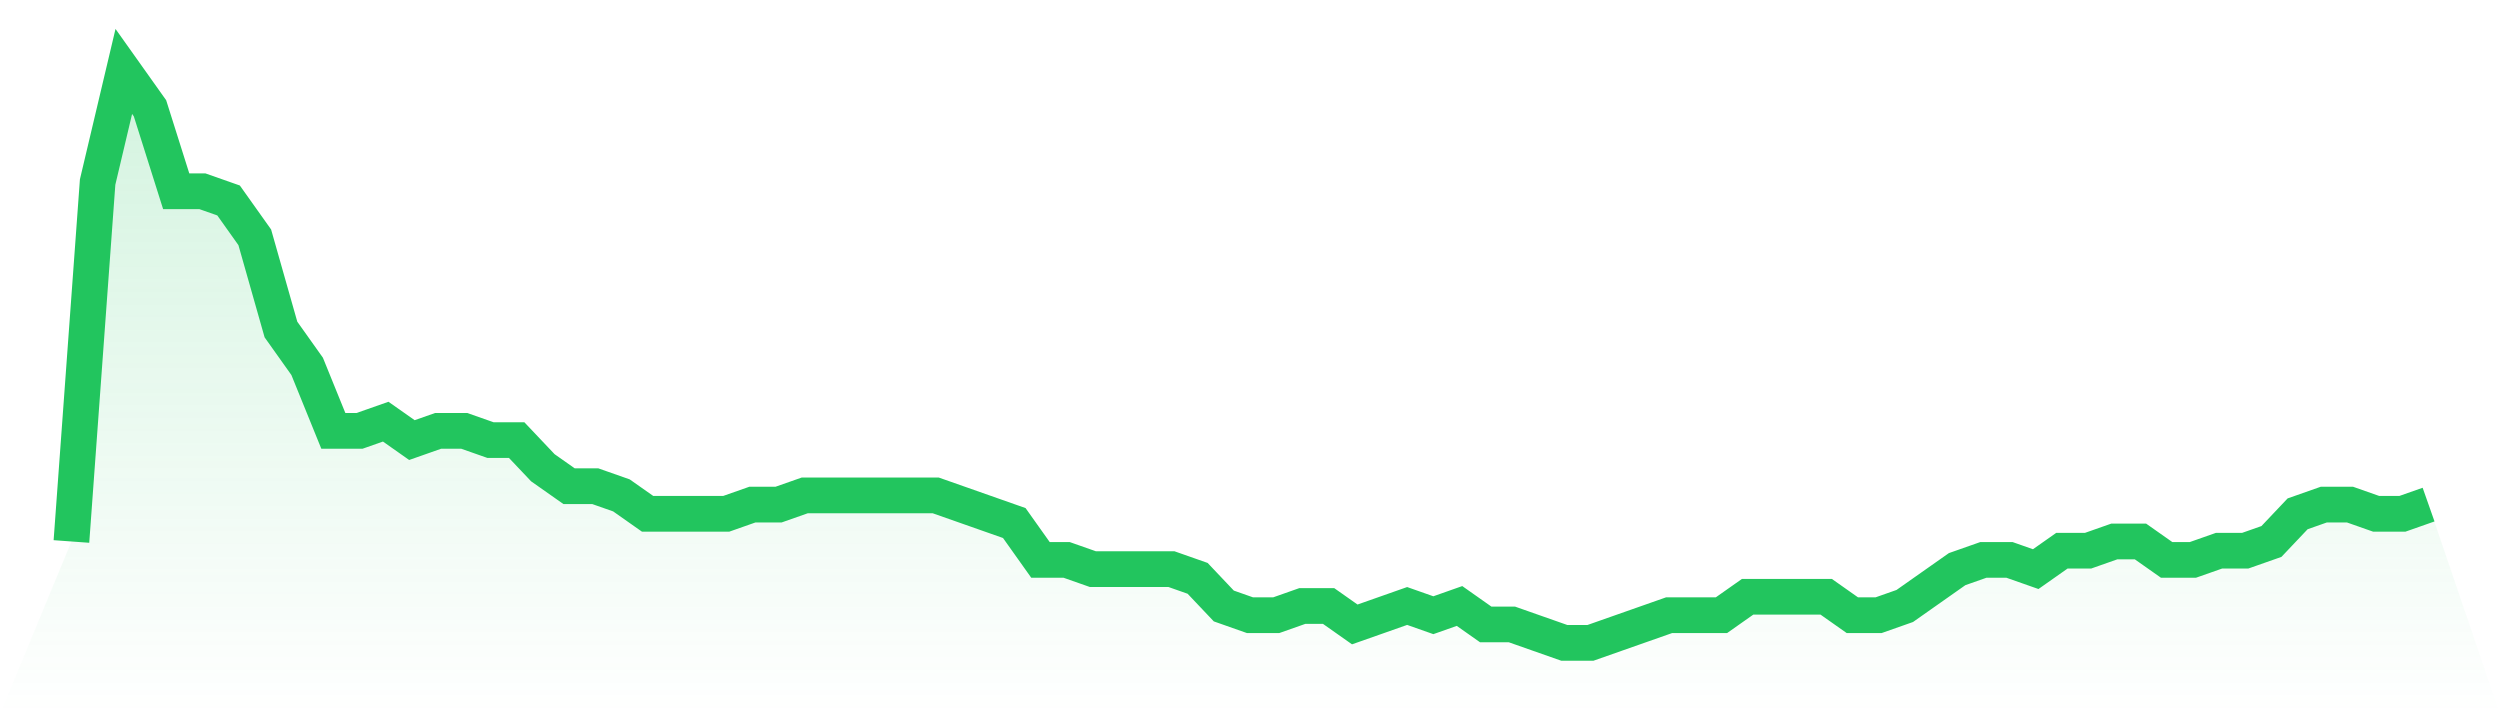
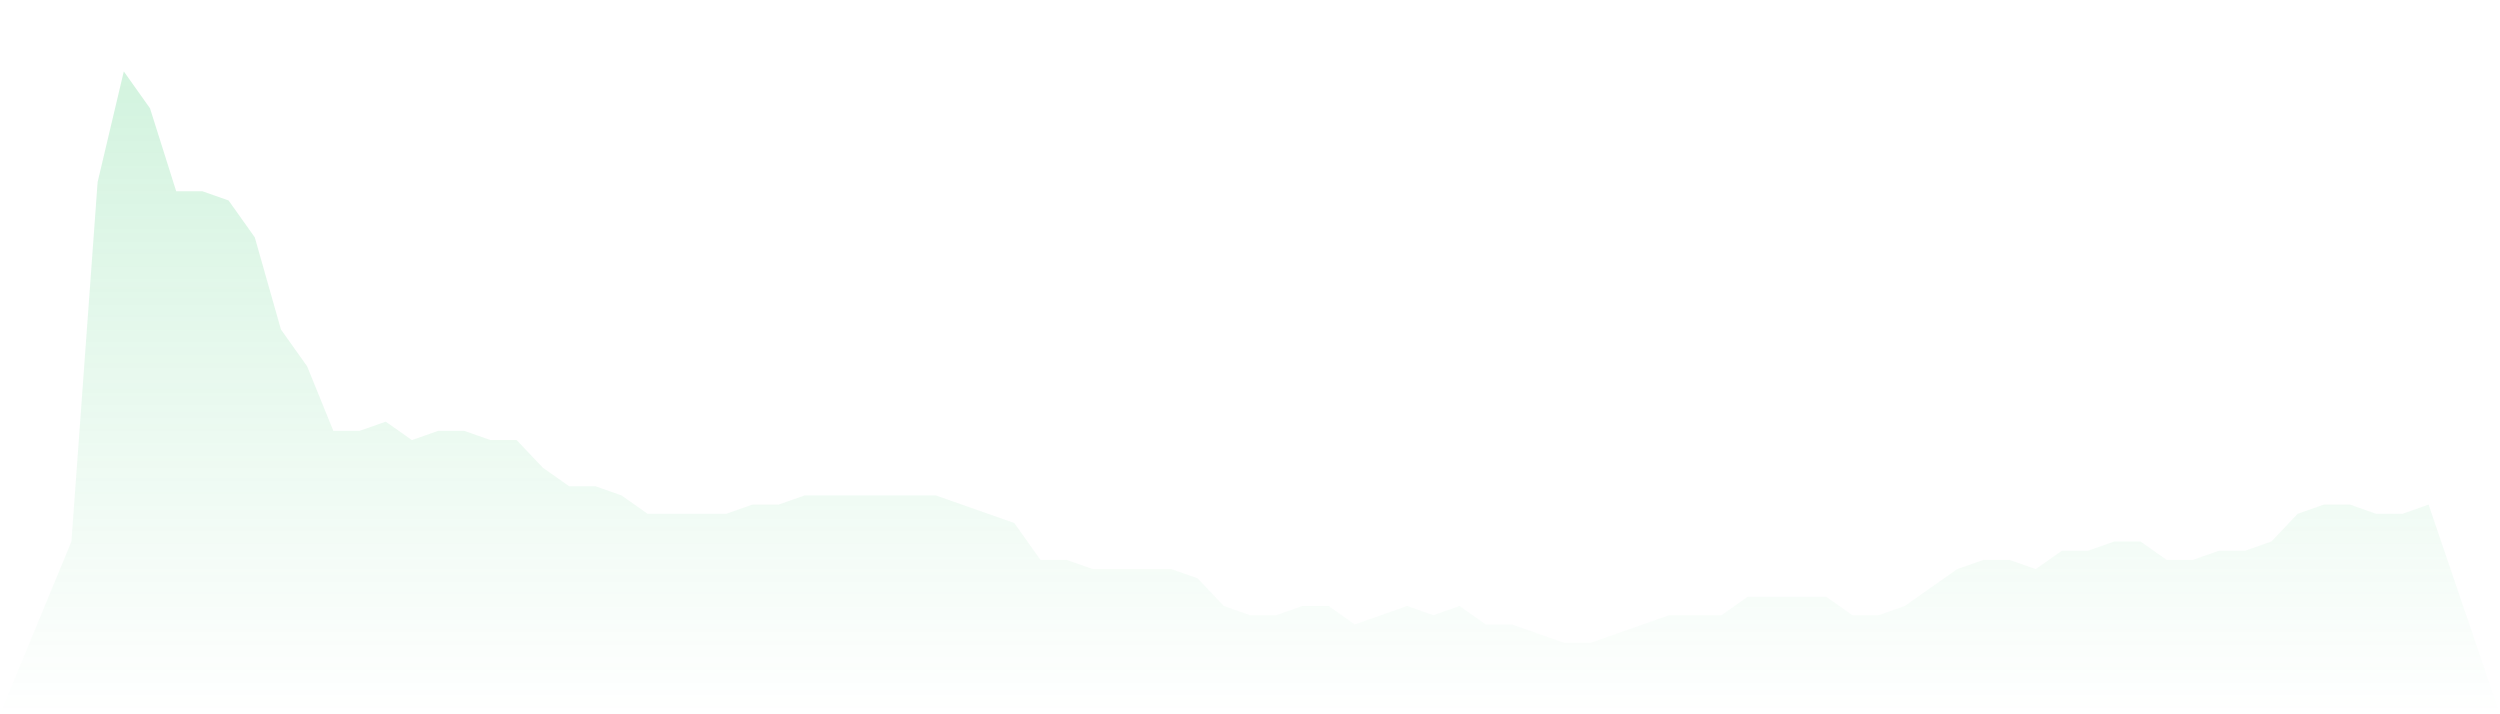
<svg xmlns="http://www.w3.org/2000/svg" viewBox="0 0 140 40">
  <defs>
    <linearGradient id="gradient" x1="0" x2="0" y1="0" y2="1">
      <stop offset="0%" stop-color="#22c55e" stop-opacity="0.2" />
      <stop offset="100%" stop-color="#22c55e" stop-opacity="0" />
    </linearGradient>
  </defs>
  <path d="M4,30.323 L4,30.323 L5.467,10.194 L6.933,4 L8.4,6.065 L9.867,10.71 L11.333,10.71 L12.8,11.226 L14.267,13.29 L15.733,18.452 L17.2,20.516 L18.667,24.129 L20.133,24.129 L21.6,23.613 L23.067,24.645 L24.533,24.129 L26,24.129 L27.467,24.645 L28.933,24.645 L30.4,26.194 L31.867,27.226 L33.333,27.226 L34.8,27.742 L36.267,28.774 L37.733,28.774 L39.2,28.774 L40.667,28.774 L42.133,28.258 L43.6,28.258 L45.067,27.742 L46.533,27.742 L48,27.742 L49.467,27.742 L50.933,27.742 L52.4,27.742 L53.867,28.258 L55.333,28.774 L56.8,29.29 L58.267,31.355 L59.733,31.355 L61.2,31.871 L62.667,31.871 L64.133,31.871 L65.6,31.871 L67.067,32.387 L68.533,33.935 L70,34.452 L71.467,34.452 L72.933,33.935 L74.4,33.935 L75.867,34.968 L77.333,34.452 L78.8,33.935 L80.267,34.452 L81.733,33.935 L83.2,34.968 L84.667,34.968 L86.133,35.484 L87.6,36 L89.067,36 L90.533,35.484 L92,34.968 L93.467,34.452 L94.933,34.452 L96.4,34.452 L97.867,33.419 L99.333,33.419 L100.8,33.419 L102.267,33.419 L103.733,34.452 L105.2,34.452 L106.667,33.935 L108.133,32.903 L109.6,31.871 L111.067,31.355 L112.533,31.355 L114,31.871 L115.467,30.839 L116.933,30.839 L118.4,30.323 L119.867,30.323 L121.333,31.355 L122.8,31.355 L124.267,30.839 L125.733,30.839 L127.2,30.323 L128.667,28.774 L130.133,28.258 L131.6,28.258 L133.067,28.774 L134.533,28.774 L136,28.258 L140,40 L0,40 z" fill="url(#gradient)" />
-   <path d="M4,30.323 L4,30.323 L5.467,10.194 L6.933,4 L8.4,6.065 L9.867,10.71 L11.333,10.71 L12.8,11.226 L14.267,13.29 L15.733,18.452 L17.2,20.516 L18.667,24.129 L20.133,24.129 L21.6,23.613 L23.067,24.645 L24.533,24.129 L26,24.129 L27.467,24.645 L28.933,24.645 L30.4,26.194 L31.867,27.226 L33.333,27.226 L34.8,27.742 L36.267,28.774 L37.733,28.774 L39.2,28.774 L40.667,28.774 L42.133,28.258 L43.6,28.258 L45.067,27.742 L46.533,27.742 L48,27.742 L49.467,27.742 L50.933,27.742 L52.4,27.742 L53.867,28.258 L55.333,28.774 L56.8,29.29 L58.267,31.355 L59.733,31.355 L61.2,31.871 L62.667,31.871 L64.133,31.871 L65.6,31.871 L67.067,32.387 L68.533,33.935 L70,34.452 L71.467,34.452 L72.933,33.935 L74.4,33.935 L75.867,34.968 L77.333,34.452 L78.8,33.935 L80.267,34.452 L81.733,33.935 L83.2,34.968 L84.667,34.968 L86.133,35.484 L87.6,36 L89.067,36 L90.533,35.484 L92,34.968 L93.467,34.452 L94.933,34.452 L96.4,34.452 L97.867,33.419 L99.333,33.419 L100.8,33.419 L102.267,33.419 L103.733,34.452 L105.2,34.452 L106.667,33.935 L108.133,32.903 L109.6,31.871 L111.067,31.355 L112.533,31.355 L114,31.871 L115.467,30.839 L116.933,30.839 L118.4,30.323 L119.867,30.323 L121.333,31.355 L122.8,31.355 L124.267,30.839 L125.733,30.839 L127.2,30.323 L128.667,28.774 L130.133,28.258 L131.6,28.258 L133.067,28.774 L134.533,28.774 L136,28.258" fill="none" stroke="#22c55e" stroke-width="2" />
</svg>